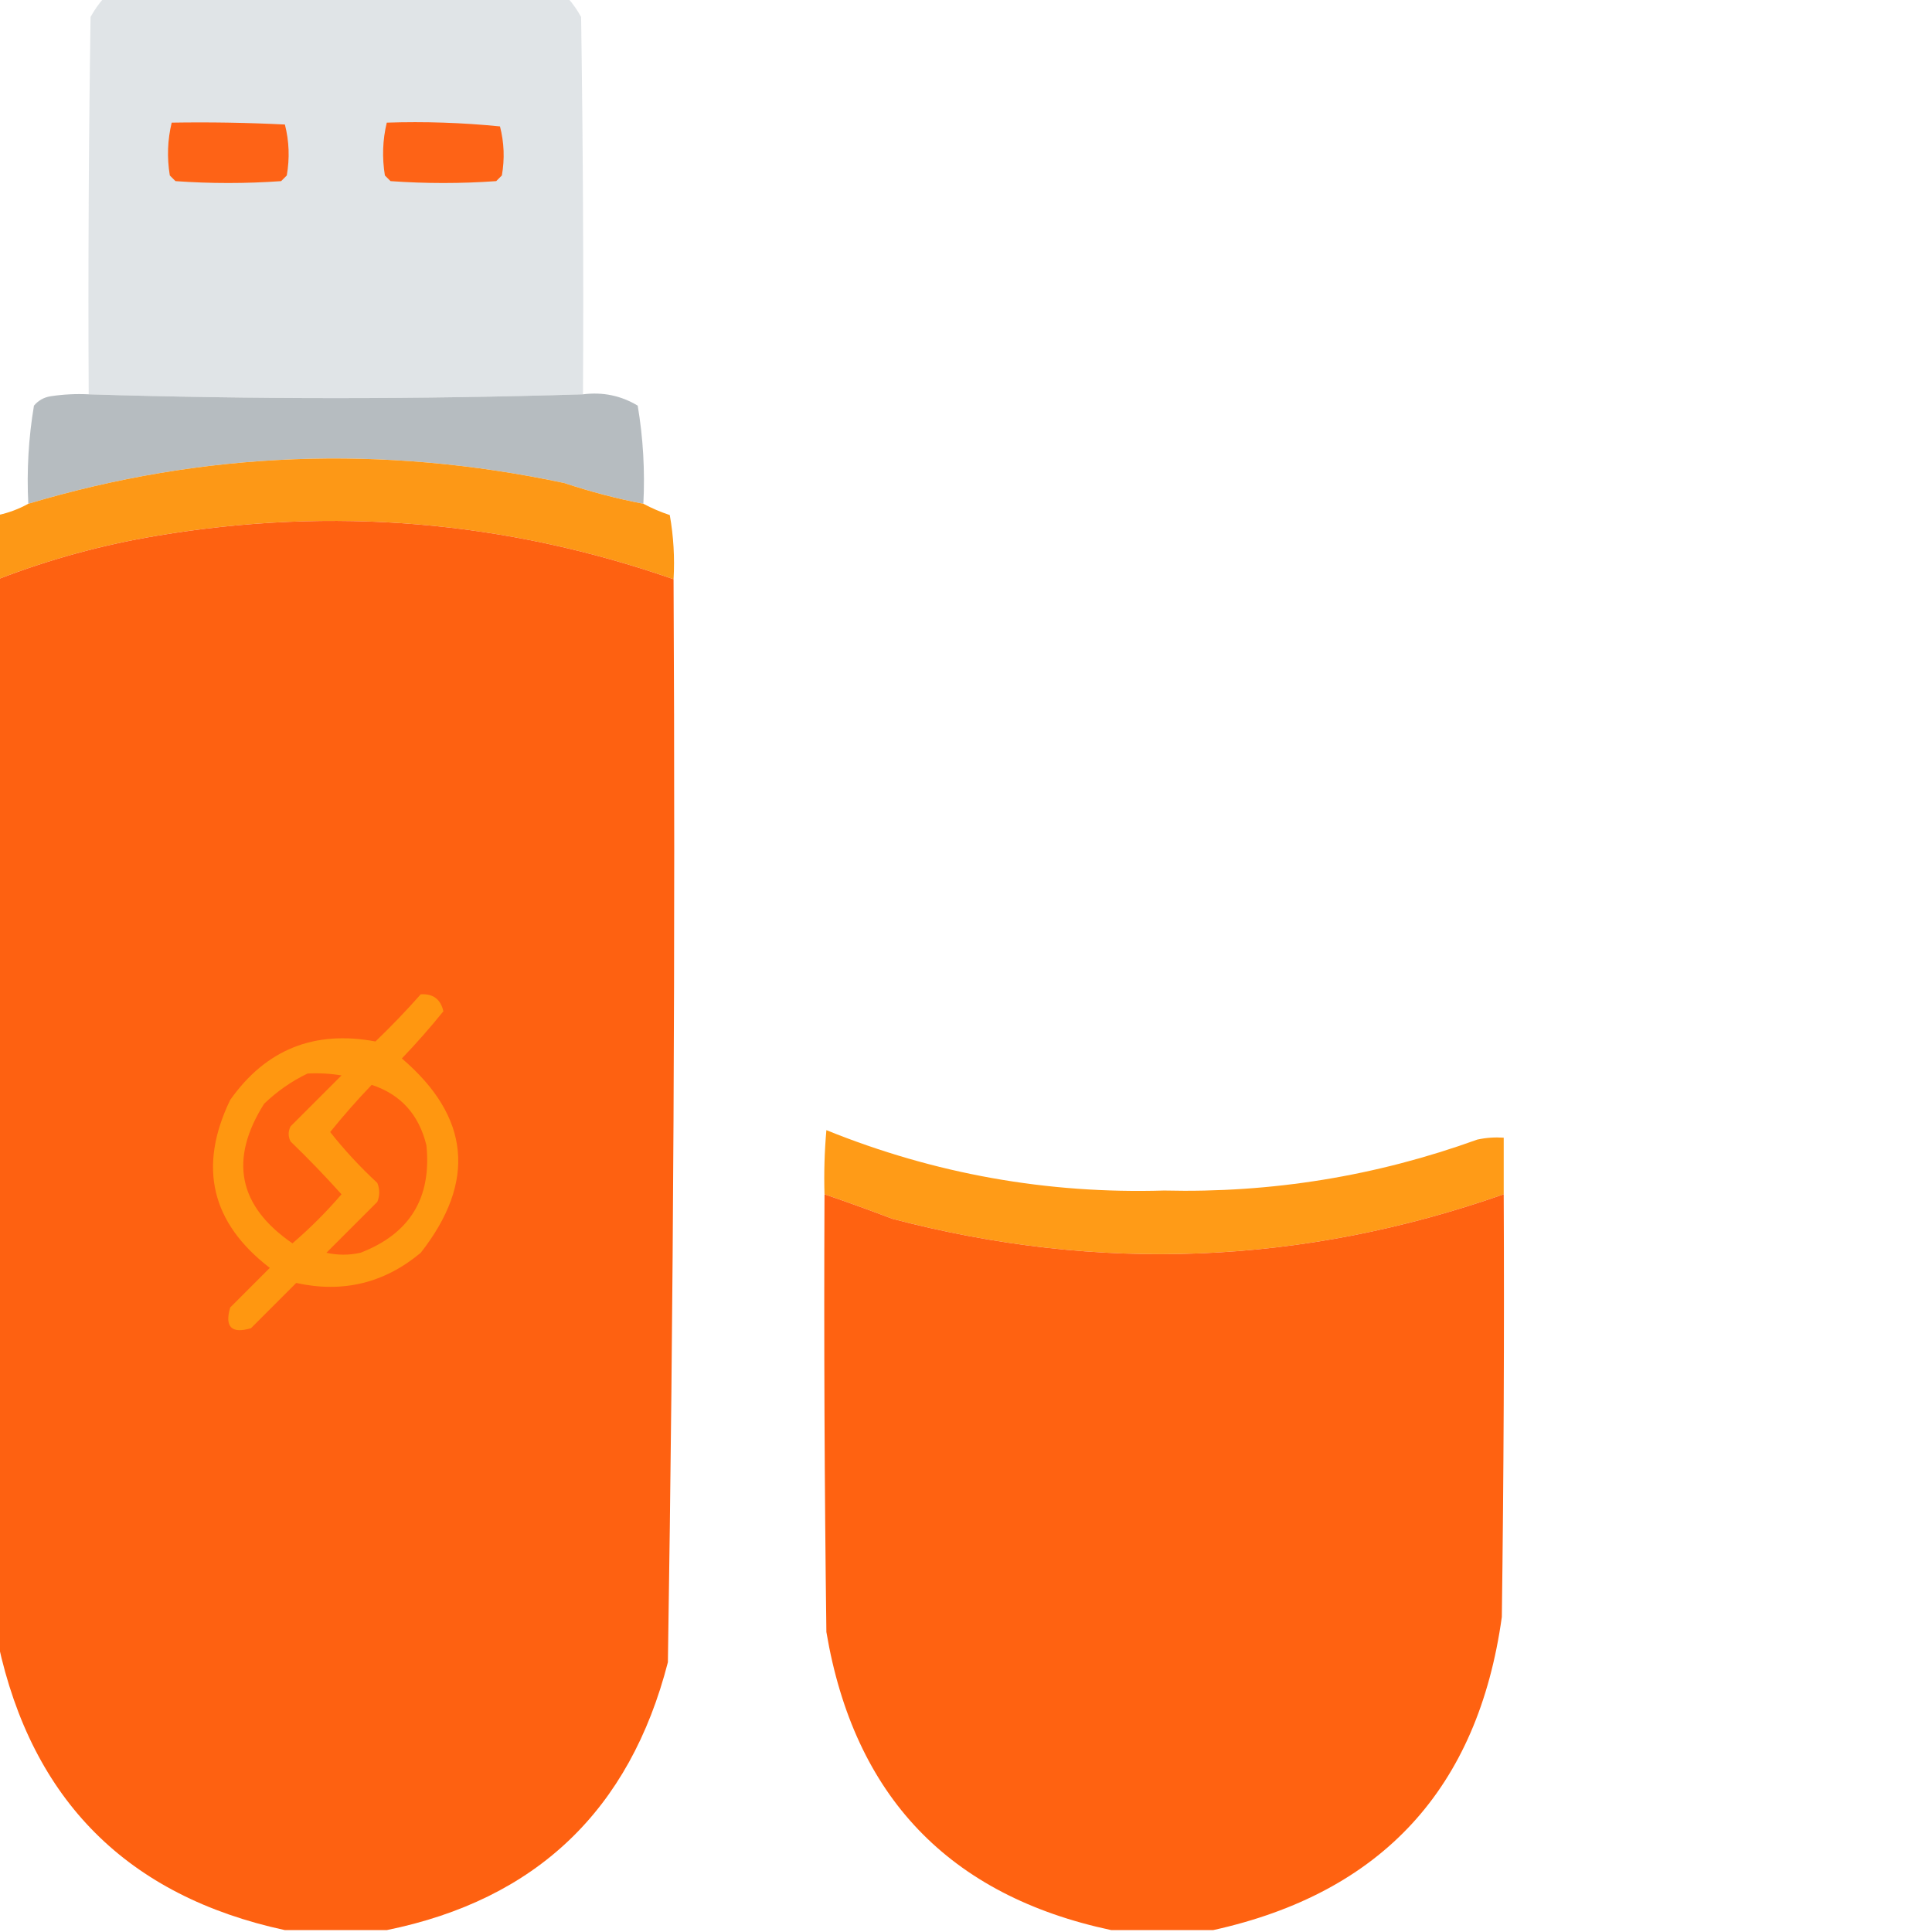
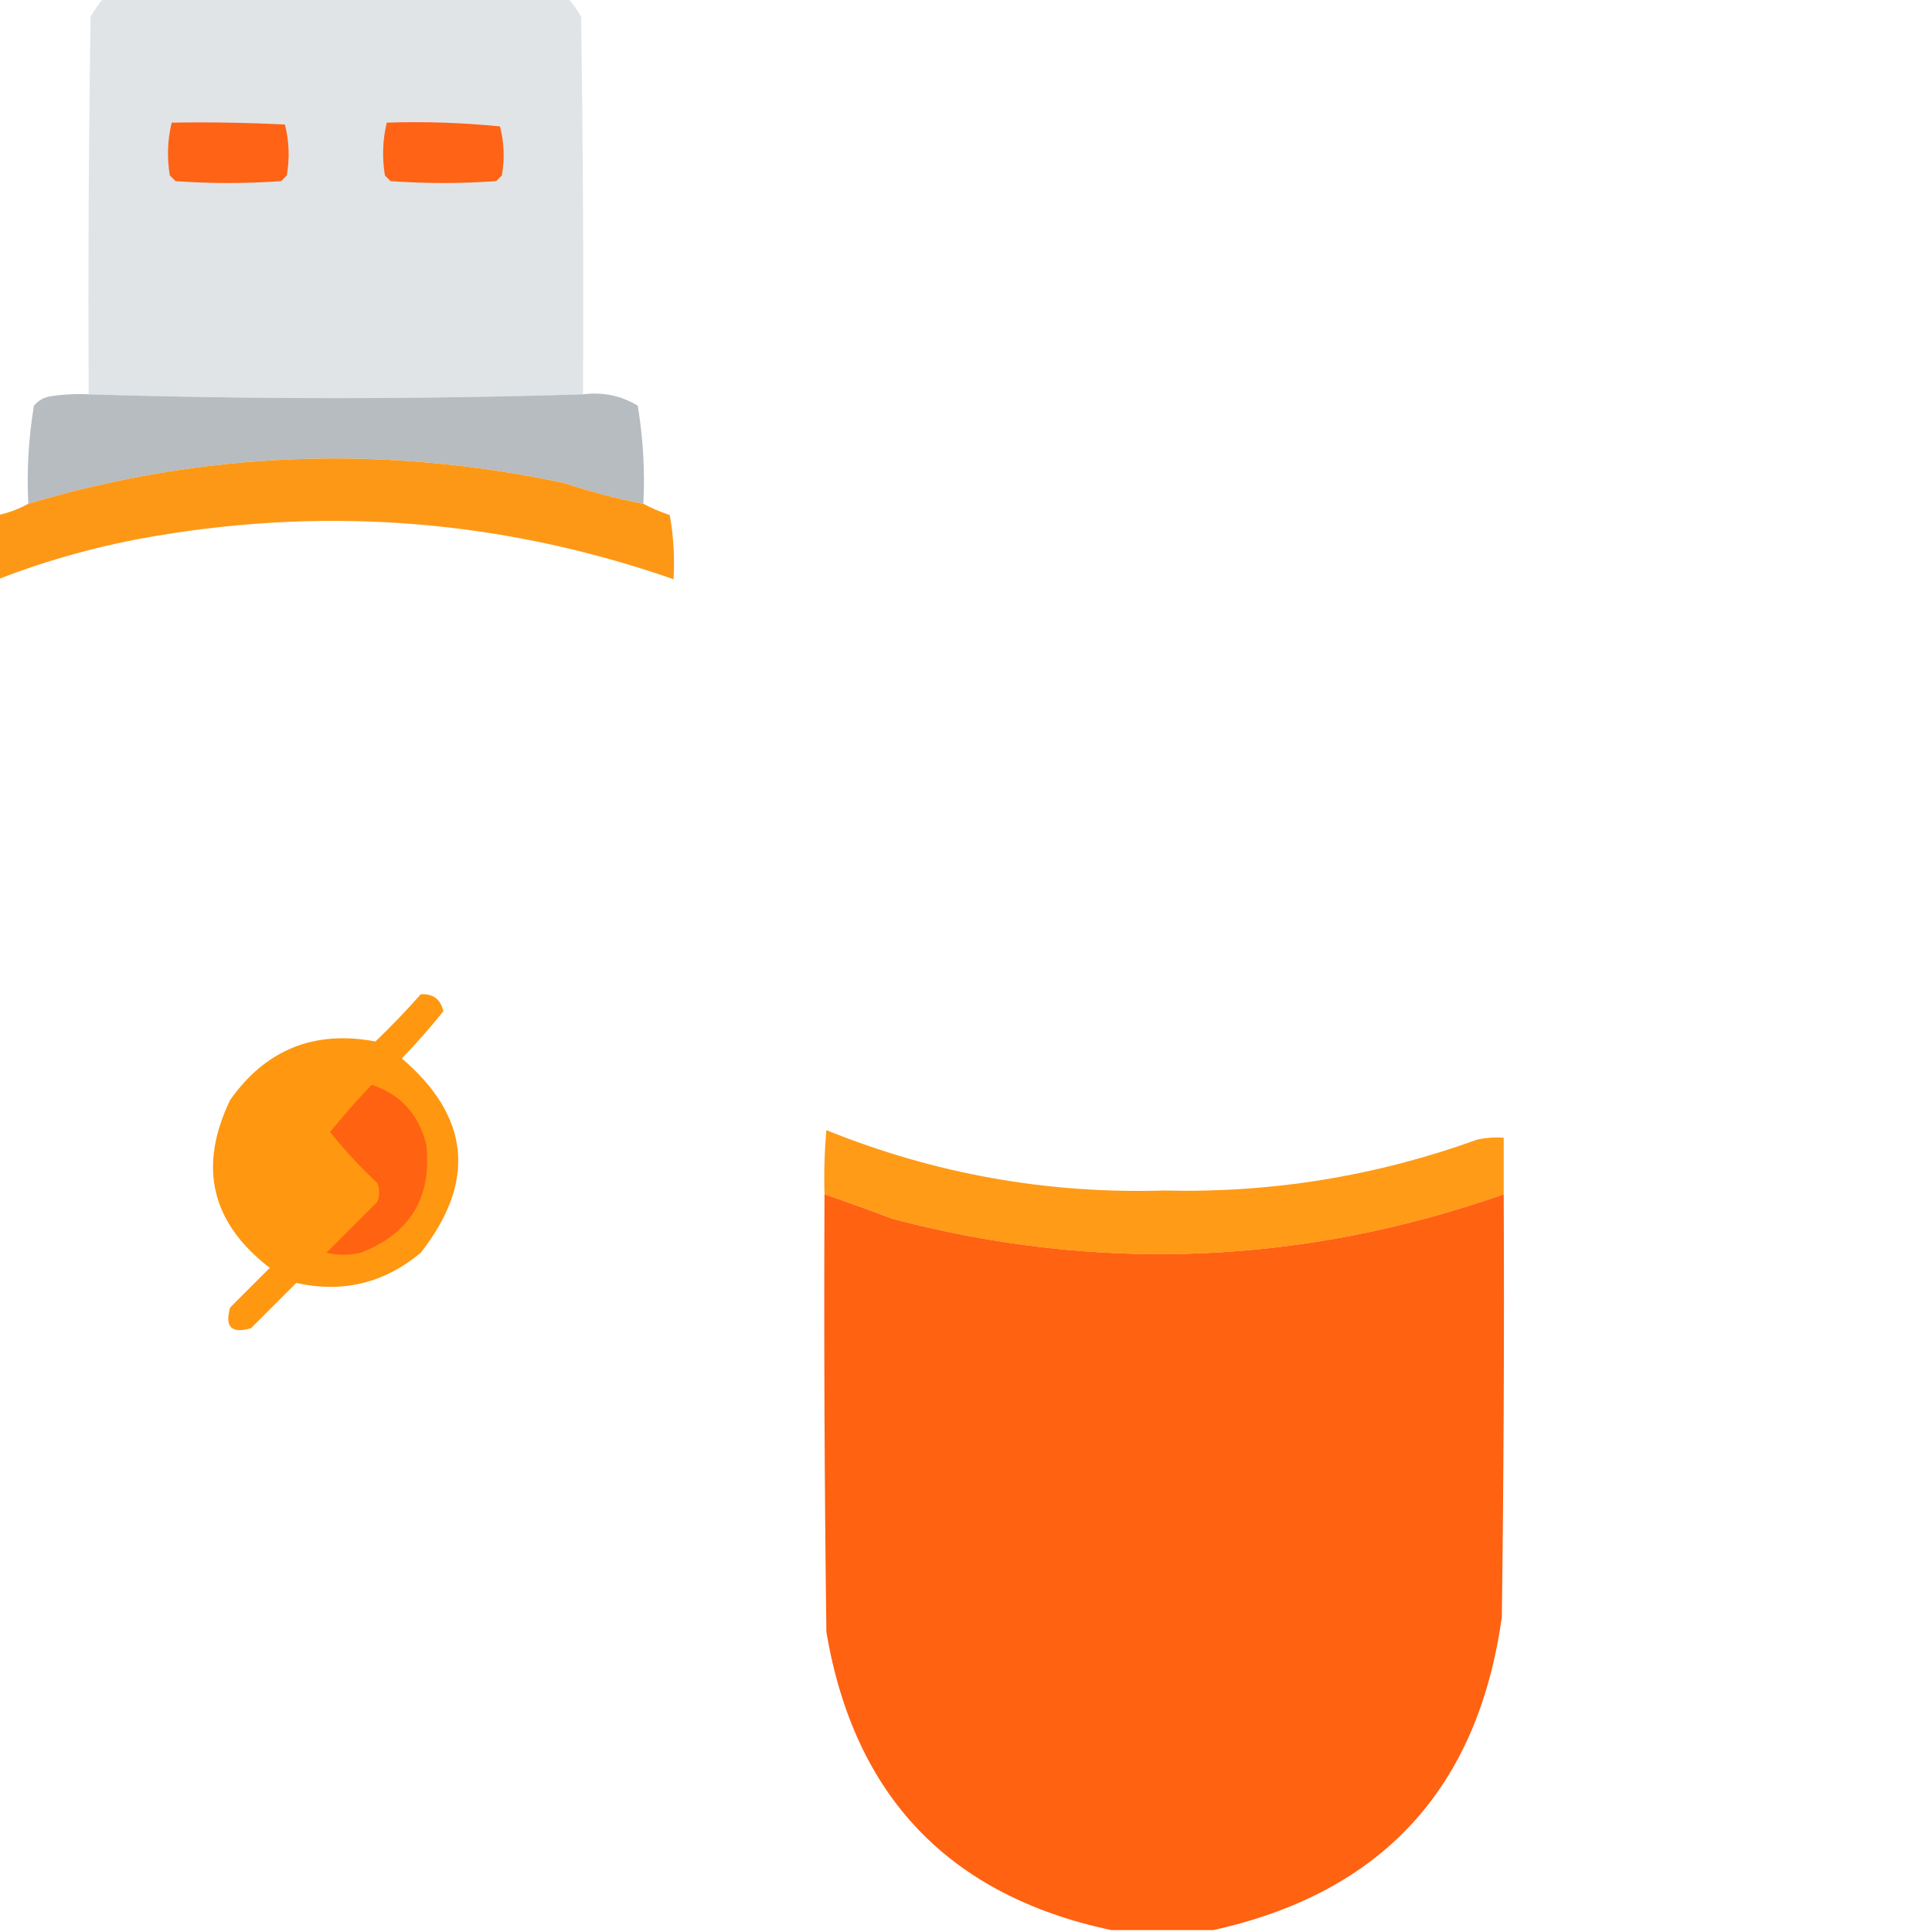
<svg xmlns="http://www.w3.org/2000/svg" version="1.1" width="512px" height="512px" style="shape-rendering:geometricPrecision; text-rendering:geometricPrecision; image-rendering:optimizeQuality; fill-rule:evenodd; clip-rule:evenodd">
  <g>
    <path style="opacity:0.992" fill="#dfe3e6" d="M 27.5,-0.5 C 68.5,-0.5 109.5,-0.5 150.5,-0.5C 151.836,1.01 153.003,2.677 154,4.5C 154.5,37.832 154.667,71.165 154.5,104.5C 110.833,105.833 67.167,105.833 23.5,104.5C 23.333,71.165 23.5,37.832 24,4.5C 24.997,2.677 26.164,1.01 27.5,-0.5 Z" />
  </g>
  <g>
    <path style="opacity:1" fill="#fe6316" d="M 45.5,32.5 C 55.506,32.334 65.506,32.5 75.5,33C 76.632,37.413 76.799,41.913 76,46.5C 75.5,47 75,47.5 74.5,48C 65.167,48.667 55.833,48.667 46.5,48C 46,47.5 45.5,47 45,46.5C 44.227,41.748 44.393,37.081 45.5,32.5 Z" />
  </g>
  <g>
-     <path style="opacity:1" fill="#fe6316" d="M 102.5,32.5 C 112.522,32.168 122.522,32.502 132.5,33.5C 133.606,37.777 133.772,42.11 133,46.5C 132.5,47 132,47.5 131.5,48C 122.167,48.667 112.833,48.667 103.5,48C 103,47.5 102.5,47 102,46.5C 101.227,41.748 101.393,37.081 102.5,32.5 Z" />
+     <path style="opacity:1" fill="#fe6316" d="M 102.5,32.5 C 112.522,32.168 122.522,32.502 132.5,33.5C 133.606,37.777 133.772,42.11 133,46.5C 132.5,47 132,47.5 131.5,48C 122.167,48.667 112.833,48.667 103.5,48C 103,47.5 102.5,47 102,46.5C 101.227,41.748 101.393,37.081 102.5,32.5 " />
  </g>
  <g>
    <path style="opacity:0.996" fill="#b6bcc0" d="M 23.5,104.5 C 67.167,105.833 110.833,105.833 154.5,104.5C 159.734,103.835 164.568,104.835 169,107.5C 170.441,116.058 170.941,124.724 170.5,133.5C 163.692,132.211 156.692,130.378 149.5,128C 101.298,117.778 53.965,119.611 7.5,133.5C 7.059,124.724 7.559,116.058 9,107.5C 10.171,106.107 11.671,105.273 13.5,105C 16.817,104.502 20.15,104.335 23.5,104.5 Z" />
  </g>
  <g>
    <path style="opacity:0.997" fill="#fd9816" d="M 170.5,133.5 C 172.722,134.688 175.055,135.688 177.5,136.5C 178.495,142.128 178.829,147.794 178.5,153.5C 133.878,137.976 88.211,134.143 41.5,142C 27.032,144.418 13.032,148.251 -0.5,153.5C -0.5,147.833 -0.5,142.167 -0.5,136.5C 2.327,135.892 4.993,134.892 7.5,133.5C 53.965,119.611 101.298,117.778 149.5,128C 156.692,130.378 163.692,132.211 170.5,133.5 Z" />
  </g>
  <g>
-     <path style="opacity:0.997" fill="#fe6111" d="M 178.5,153.5 C 178.986,249.197 178.486,344.864 177,440.5C 166.905,479.764 142.072,503.431 102.5,511.5C 93.5,511.5 84.5,511.5 75.5,511.5C 33.824,502.491 8.491,477.158 -0.5,435.5C -0.5,341.5 -0.5,247.5 -0.5,153.5C 13.032,148.251 27.032,144.418 41.5,142C 88.211,134.143 133.878,137.976 178.5,153.5 Z" />
-   </g>
+     </g>
  <g>
    <path style="opacity:1" fill="#ff9710" d="M 111.5,263.5 C 114.779,263.305 116.779,264.805 117.5,268C 114.033,272.303 110.366,276.47 106.5,280.5C 124.589,295.978 126.256,313.145 111.5,332C 101.85,340.05 90.85,342.717 78.5,340C 74.5,344 70.5,348 66.5,352C 61.333,353.5 59.5,351.667 61,346.5C 64.5,343 68,339.5 71.5,336C 55.95,324.051 52.45,309.217 61,291.5C 70.442,278.126 83.276,272.959 99.5,276C 103.704,271.964 107.704,267.798 111.5,263.5 Z" />
  </g>
  <g>
-     <path style="opacity:1" fill="#ff6210" d="M 81.5,284.5 C 84.518,284.335 87.518,284.502 90.5,285C 86,289.5 81.5,294 77,298.5C 76.333,299.833 76.333,301.167 77,302.5C 81.682,307.015 86.182,311.681 90.5,316.5C 86.5,321.167 82.167,325.5 77.5,329.5C 63.145,319.633 60.645,307.3 70,292.5C 73.482,289.161 77.316,286.494 81.5,284.5 Z" />
-   </g>
+     </g>
  <g>
    <path style="opacity:1" fill="#ff6210" d="M 98.5,287.5 C 106.172,290.016 111.006,295.349 113,303.5C 114.429,317.478 108.595,326.978 95.5,332C 92.5,332.667 89.5,332.667 86.5,332C 91,327.5 95.5,323 100,318.5C 100.667,316.833 100.667,315.167 100,313.5C 95.453,309.289 91.286,304.789 87.5,300C 90.99,295.677 94.657,291.51 98.5,287.5 Z" />
  </g>
  <g>
    <path style="opacity:0.967" fill="#ff9810" d="M 398.5,316.5 C 345.204,335.203 291.204,337.37 236.5,323C 230.515,320.728 224.515,318.561 218.5,316.5C 218.334,310.824 218.501,305.157 219,299.5C 247.668,311.097 277.501,316.43 308.5,315.5C 337.033,316.189 364.7,311.689 391.5,302C 393.81,301.503 396.143,301.337 398.5,301.5C 398.5,306.5 398.5,311.5 398.5,316.5 Z" />
  </g>
  <g>
    <path style="opacity:0.992" fill="#ff6110" d="M 218.5,316.5 C 224.515,318.561 230.515,320.728 236.5,323C 291.204,337.37 345.204,335.203 398.5,316.5C 398.667,353.835 398.5,391.168 398,428.5C 391.703,473.96 366.203,501.627 321.5,511.5C 312.5,511.5 303.5,511.5 294.5,511.5C 251.524,502.355 226.358,476.021 219,432.5C 218.5,393.835 218.333,355.168 218.5,316.5 Z" />
  </g>
</svg>